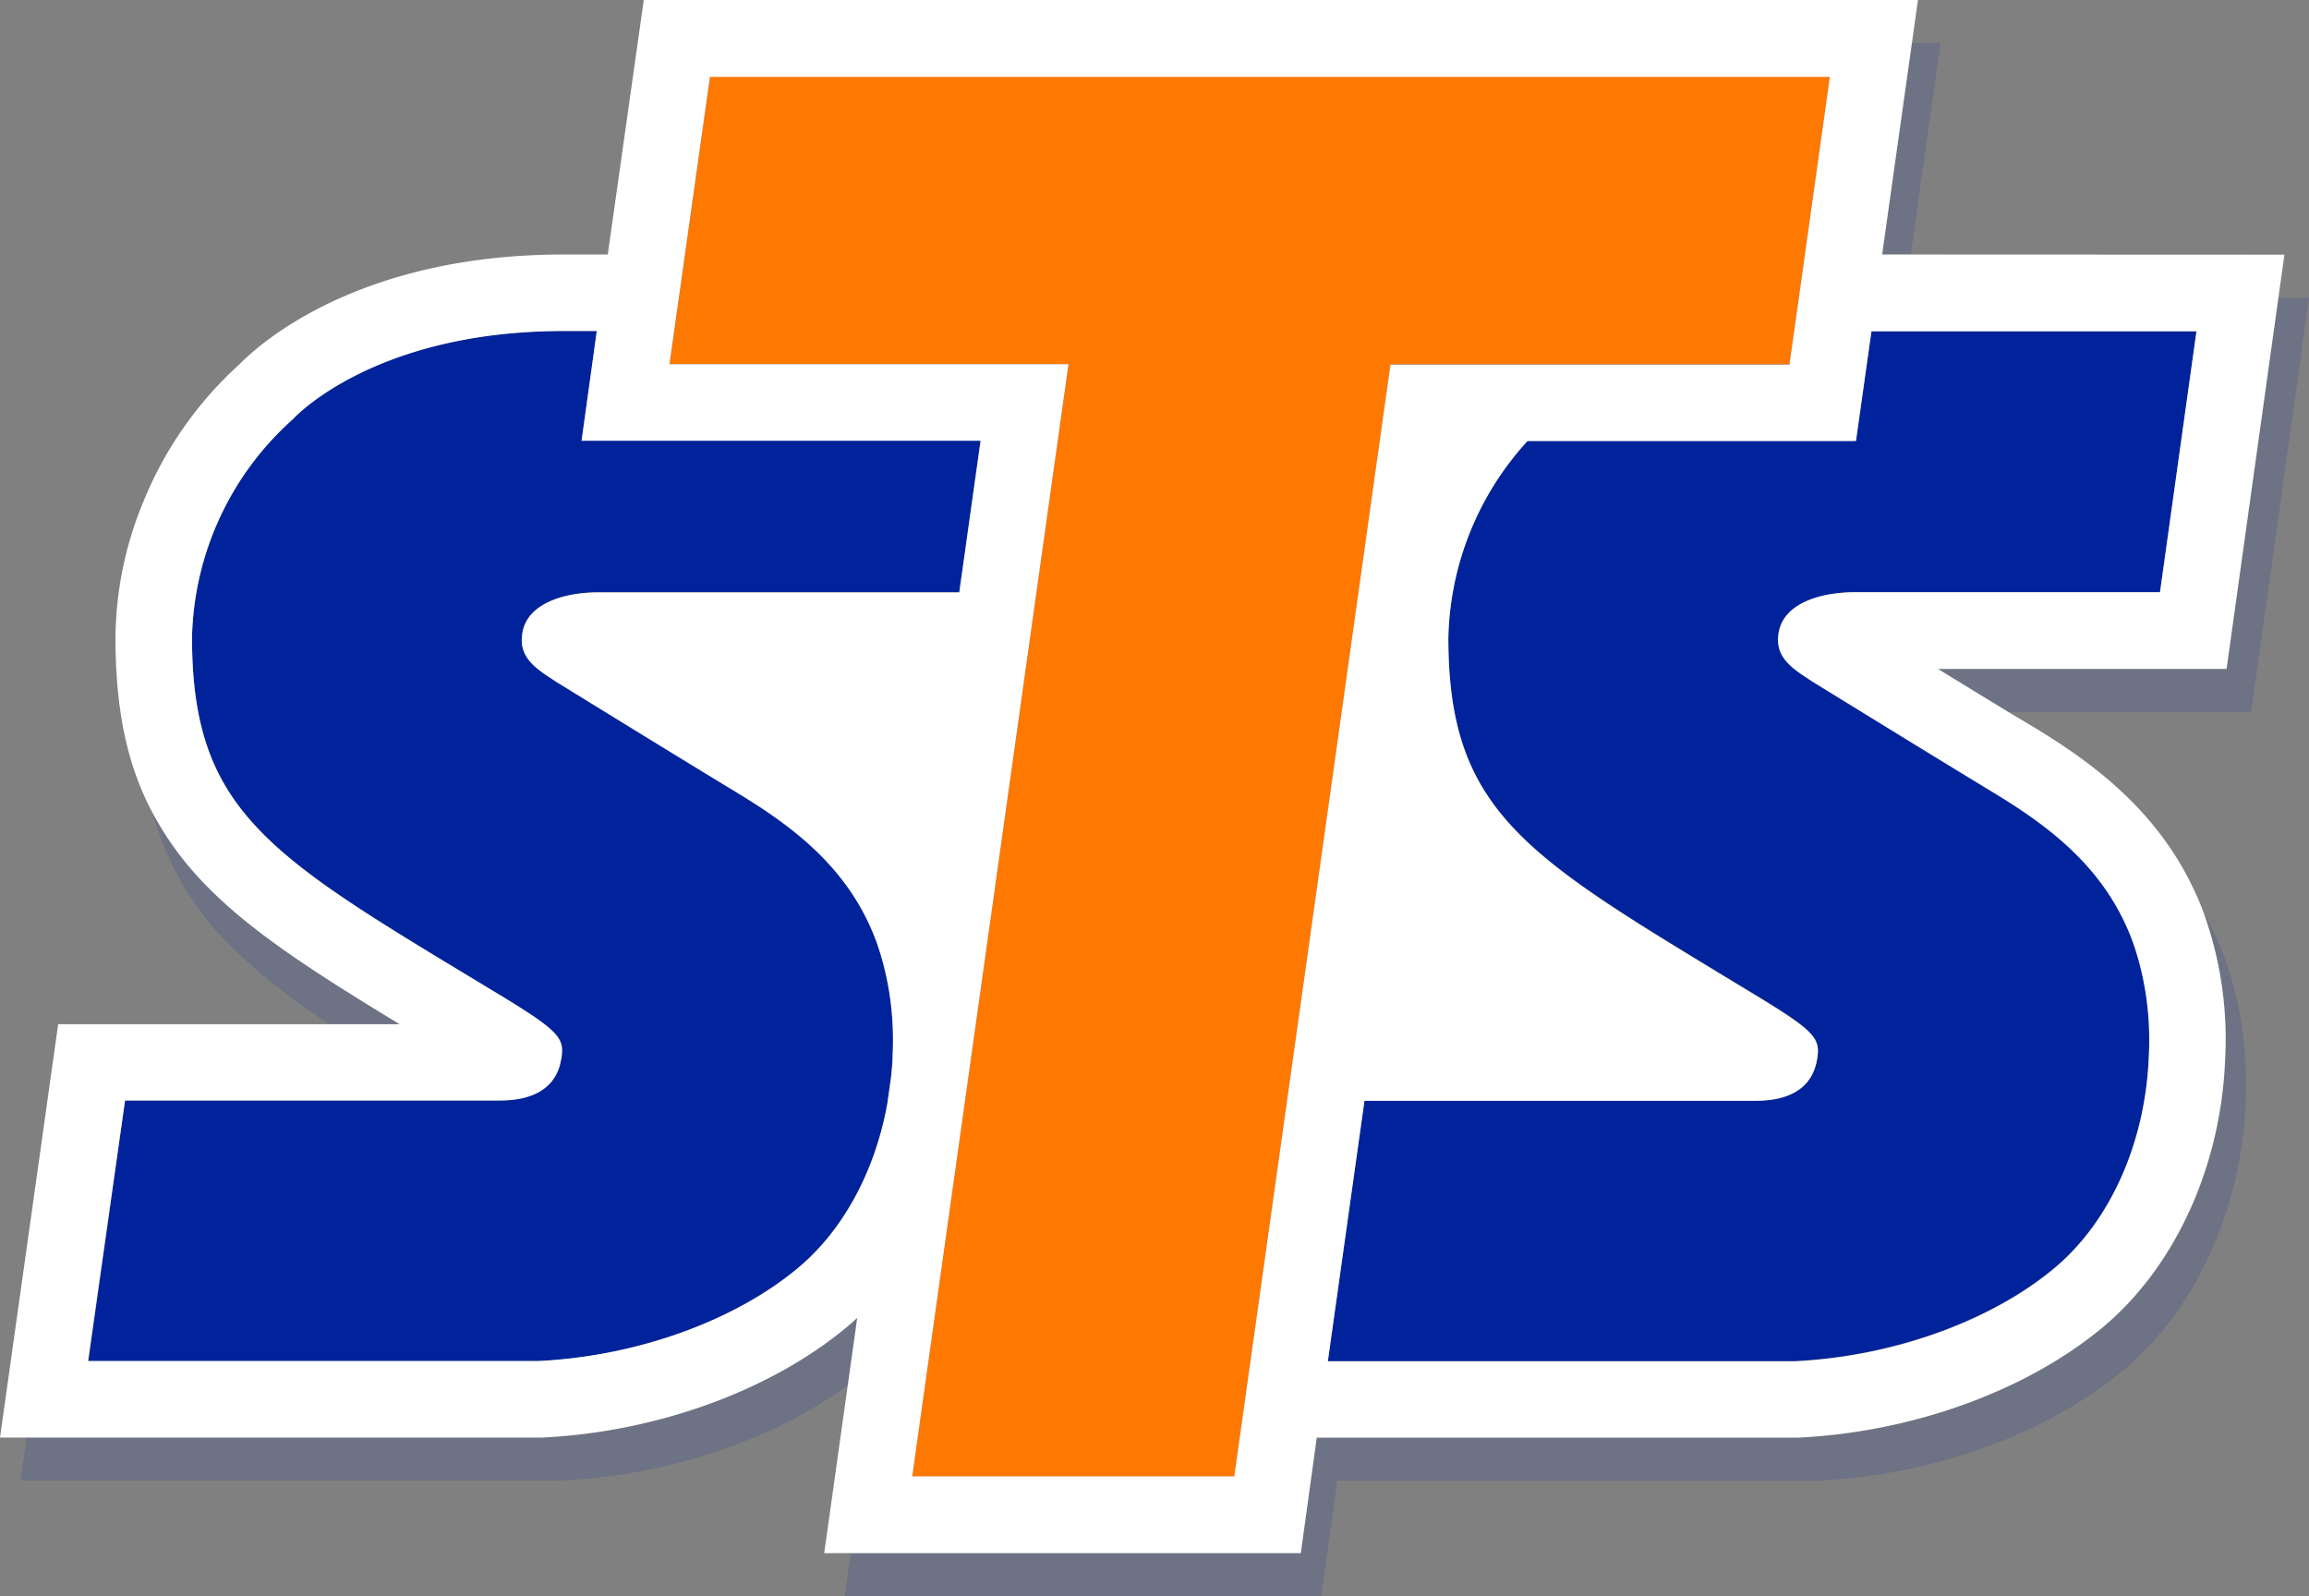
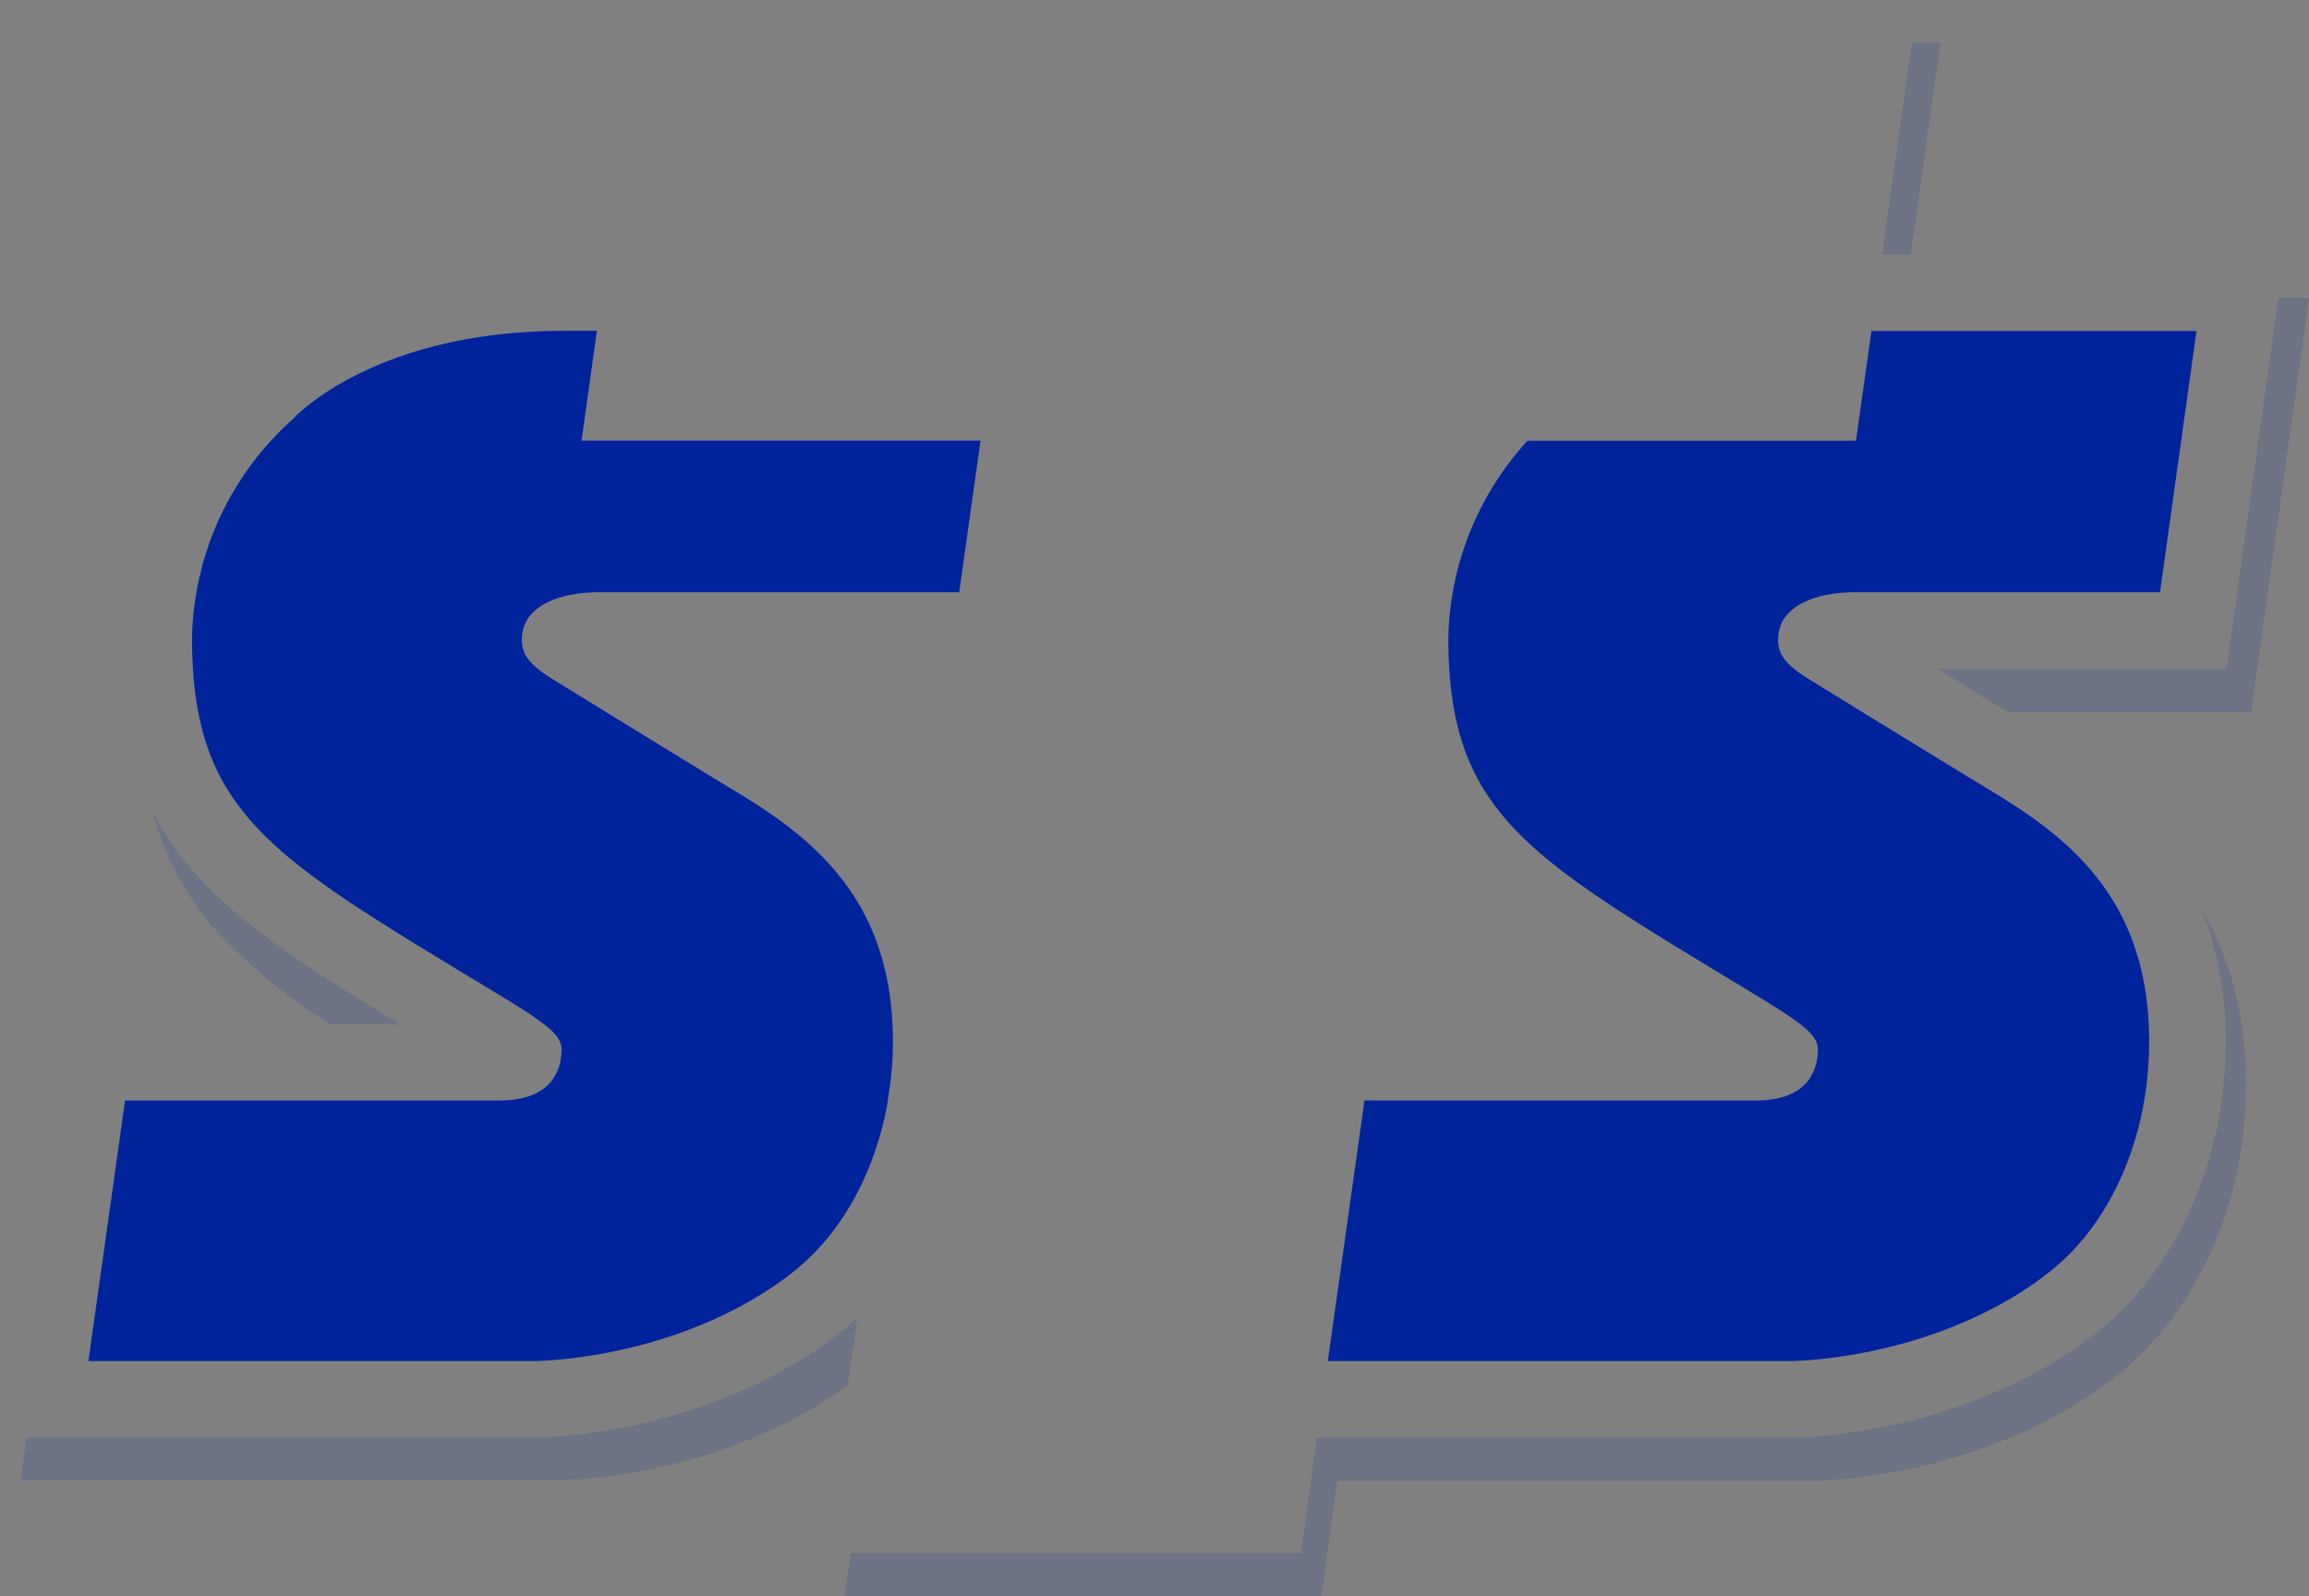
<svg xmlns="http://www.w3.org/2000/svg" id="stsbet_logo_header" viewBox="0.33 0 289.34 200.02">
  <rect x="0.33" y="0" width="289.34" height="200.02" fill="#808080" stroke="none" />
  <defs>
    <style>.cls-1{fill:#00239c;}.cls-2{fill:#ff7800;}.cls-3{opacity:0.15;}.cls-4{fill:#fff;}</style>
  </defs>
  <title>stsbet_logo_header</title>
  <path class="cls-1" d="M216.48,122.35l4.21,2.55c7.19,4.38,7.74,5.25,7.35,7.74-.68,4.35-4.55,5.26-7.68,5.26H171.31l-4.59,32.65h58.46c12.25-.58,24.58-5,32.6-11.68,7-5.85,11.42-15.78,11.82-26.57.71-18.79-9.47-26.94-19.26-32.89-8.49-5.16-14.49-8.86-23-14.1-2.87-1.77-4.67-3.21-4.1-6.16.71-3.64,5.38-4.94,9.52-4.94H271l4.57-32.73H234.84L232.9,55.23H191.74a37.71,37.71,0,0,0-9.92,24.66C181.82,101.33,191.26,107.05,216.48,122.35Z" />
  <path class="cls-1" d="M92.91,99.41c-8.49-5.16-14.49-8.86-23-14.1-2.87-1.77-4.66-3.21-4.09-6.16.7-3.64,5.38-4.94,9.51-4.94h45.2l2.67-19h-50l1.93-13.75H71c-24.1,0-34,11.08-34,11.08A37.74,37.74,0,0,0,24.39,79.89c0,21.44,9.44,27.16,34.66,42.46l4.22,2.55c7.18,4.38,7.73,5.25,7.34,7.74-.68,4.35-4.55,5.26-7.68,5.26H16l-4.59,32.65H67.75c12.26-.58,24.58-5,32.6-11.68,5.68-4.75,9.66-12.19,11.18-20.58l.45-3.23c.09-.91.16-1.83.2-2.76C112.89,113.51,102.7,105.36,92.91,99.41Z" />
-   <polygon class="cls-2" points="89.31 9.59 84.24 45.64 134.23 45.64 114.64 185.03 154.99 185.03 174.58 45.64 224.57 45.64 229.63 9.59 89.31 9.59" />
  <g class="cls-3">
    <path class="cls-1" d="M107.75,165.13c-.4.37-.82.74-1.24,1.1-9.59,8-23.91,13.22-38.3,13.9H3.69l-.78,5.38H70.78c13.19-.62,26.31-5,35.79-11.94ZM243.49,5.39h-3.58l-3.73,26.5h3.59ZM41.61,128.31H50.4C39.26,121.53,31,116.25,25.19,109.9a38.61,38.61,0,0,1-5.7-8,37.33,37.33,0,0,0,8.27,15.13A74.22,74.22,0,0,0,41.61,128.31Zm244.23-91-6.5,46.52H243.17c2.86,1.75,5.69,3.49,8.8,5.38h30.45l7.25-51.9Zm-6.65,95.38c-.51,13.45-6.21,26-15.25,33.57-9.59,8-23.91,13.22-38.31,13.9H165.36l-2,14.48H106.94l-.76,5.38H165.9l2-14.48h60.28c14.39-.68,28.71-5.87,38.3-13.9,9-7.56,14.74-20.11,15.25-33.56.35-9.12-1.48-17.18-5.43-24A46.52,46.52,0,0,1,279.19,132.66Z" />
  </g>
-   <path class="cls-4" d="M236.18,31.89,240.67,0H81L76.49,31.89H71c-25.55,0-37.95,11-40.69,13.78A47.11,47.11,0,0,0,18.27,62.93a45.2,45.2,0,0,0-3.47,17c0,8.93,1.45,16,4.69,22a38.61,38.61,0,0,0,5.7,8c5.82,6.35,14.07,11.63,25.21,18.41H7.62L.33,180.14H68.21c14.39-.68,28.71-5.88,38.3-13.9.42-.36.84-.73,1.24-1.1l-4.14,29.48h59.72l2-14.47h60.27c14.4-.68,28.72-5.88,38.31-13.9,9-7.57,14.74-20.12,15.25-33.57A46.52,46.52,0,0,0,276.33,114a38.74,38.74,0,0,0-4.63-8.57c-4.8-6.68-11-10.94-16.38-14.23l-3.35-2c-3.11-1.89-5.94-3.63-8.8-5.38h36.17l7.25-51.91Zm-124,100.41c0,.92-.1,1.83-.2,2.74l-.46,3.27c-1.52,8.39-5.49,15.82-11.17,20.56-8,6.71-20.34,11.1-32.6,11.68H11.36L16,137.9h47c3,0,6.6-.82,7.55-4.62,0-.21.1-.42.13-.64.39-2.49-.16-3.36-7.34-7.74l-4.22-2.55C43.51,112.92,34,107.13,28.92,99.06c-3.14-5-4.53-10.94-4.53-19.17A37.74,37.74,0,0,1,37,52.56s9.91-11.08,34-11.08h4.11L73.21,55.23h50l-2.67,19H75.33c-4.13,0-8.81,1.3-9.51,4.94-.47,2.4.64,3.81,2.61,5.2.45.32.95.63,1.48,1,8.51,5.24,14.51,8.94,23,14.1,6.9,4.2,14,9.48,17.34,18.81A37.18,37.18,0,0,1,112.18,132.3ZM155,185H114.64L134.22,45.64h-50l5.07-36H229.63l-5.06,36.05h-50ZM271,74.21H232.76c-4.14,0-8.81,1.3-9.52,4.94-.46,2.4.65,3.81,2.62,5.2.45.32.95.63,1.48,1,8.51,5.24,14.51,8.94,23,14.1,6.9,4.2,14,9.48,17.33,18.81a37.18,37.18,0,0,1,1.93,14.08c-.4,10.79-4.82,20.72-11.82,26.57-8,6.71-20.35,11.1-32.6,11.68H166.72l4.59-32.65h49.05c3,0,6.6-.82,7.55-4.62.05-.21.09-.42.13-.64.39-2.49-.16-3.36-7.35-7.74l-4.21-2.55c-15.54-9.43-25.09-15.22-30.13-23.29-3.14-5-4.53-10.94-4.53-19.17a37.71,37.71,0,0,1,9.92-24.66H232.9l1.94-13.75h40.73Z" />
</svg>